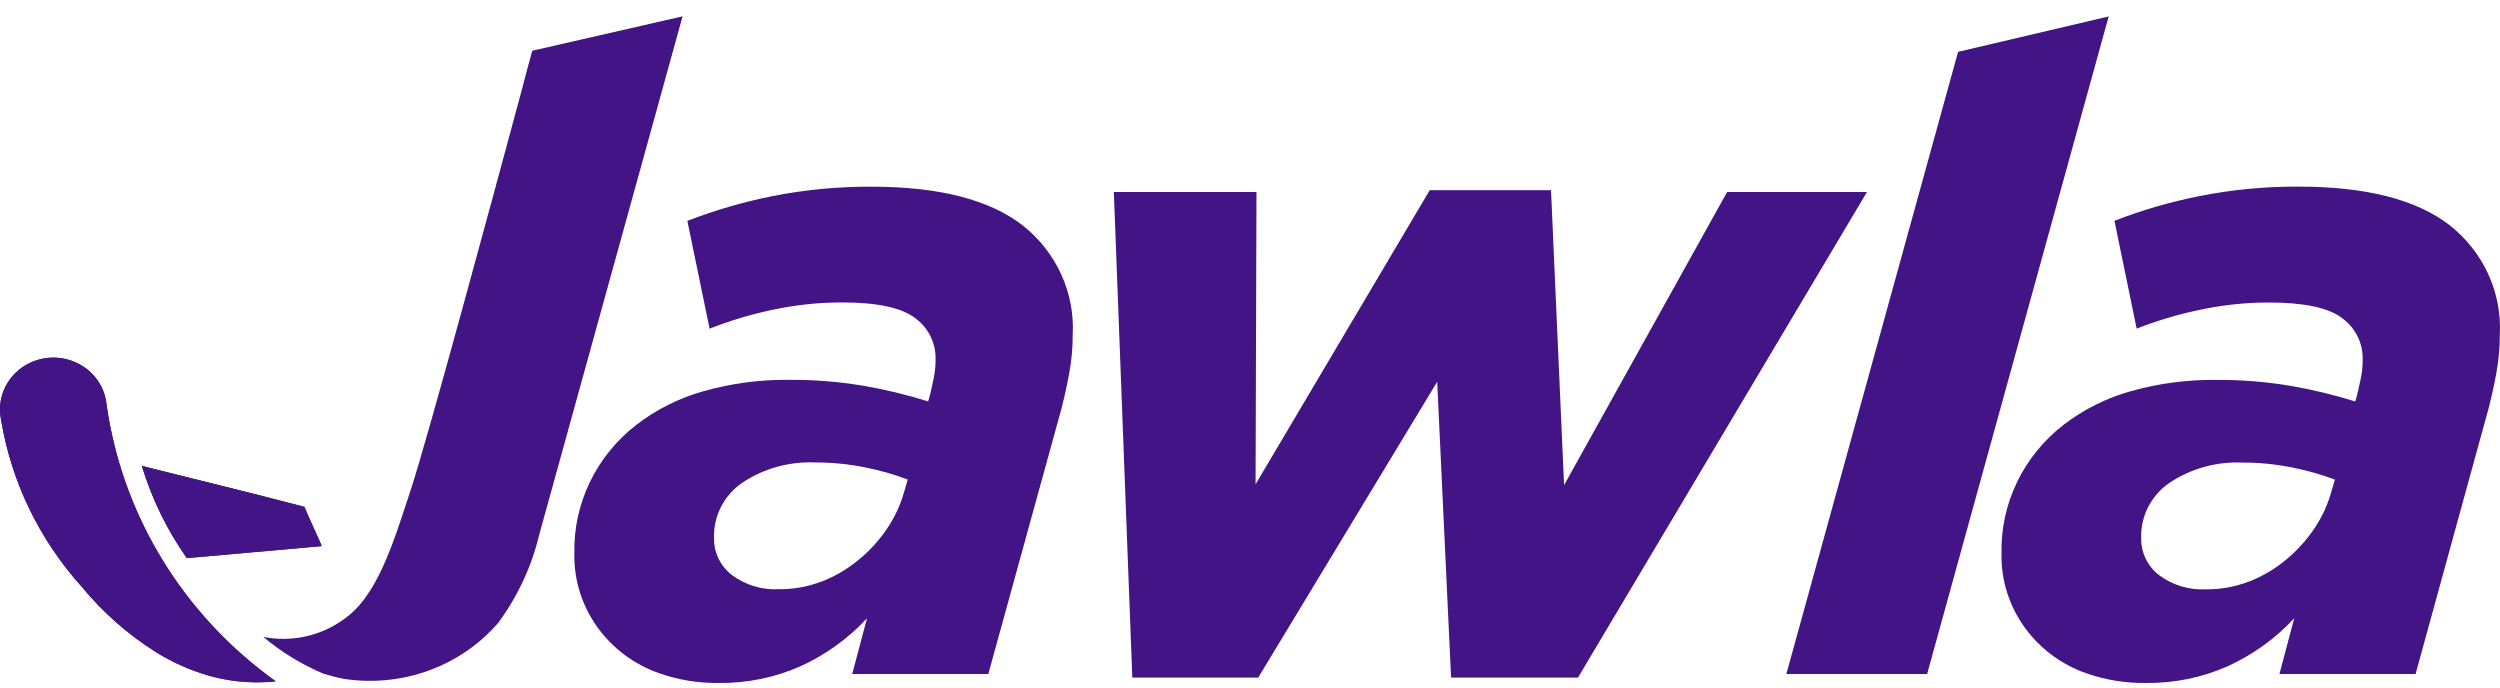
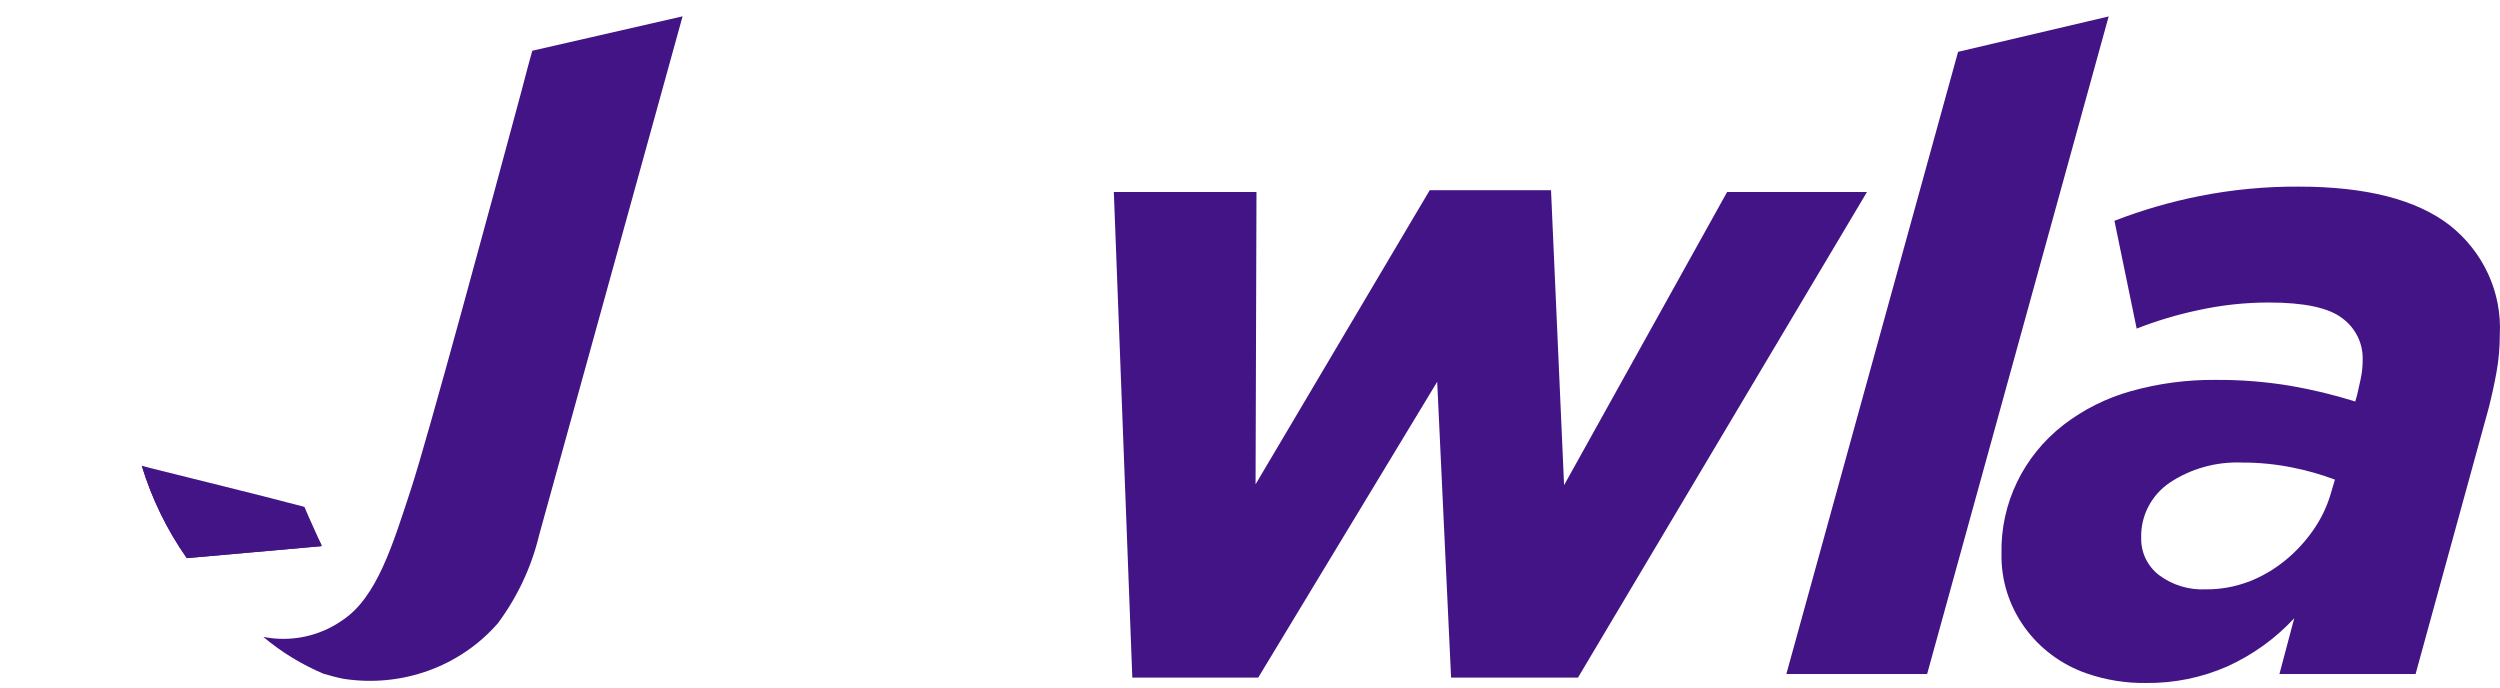
<svg xmlns="http://www.w3.org/2000/svg" width="120" height="33" viewBox="0 0 120 33" fill="none">
  <path d="M15.373 26.22C13.237 26.415 11.103 26.596 8.965 26.789C8.015 25.431 7.287 23.939 6.807 22.365C9.405 23.02 12.025 23.647 14.611 24.329C14.866 24.938 15.154 25.538 15.42 26.147C15.452 26.208 15.452 26.212 15.373 26.22Z" fill="#431485" />
-   <path d="M13.237 32.705C12.614 32.772 11.986 32.769 11.364 32.697C10.896 32.643 10.434 32.55 9.982 32.42C9.117 32.166 8.292 31.799 7.529 31.329C6.153 30.468 4.932 29.395 3.913 28.151C3.909 28.149 3.905 28.145 3.903 28.141C1.885 25.892 0.554 23.141 0.059 20.197C0.061 20.182 0.058 20.166 0.052 20.151C-0.135 19.265 0.19 18.349 0.898 17.762C1.607 17.174 2.589 17.006 3.462 17.324C4.335 17.641 4.961 18.394 5.098 19.29C5.104 19.324 5.138 19.576 5.138 19.577C5.18 19.868 5.23 20.154 5.287 20.439C6.249 25.355 9.088 29.736 13.237 32.705Z" fill="#431485" />
-   <path fill-rule="evenodd" clip-rule="evenodd" d="M27.569 26.567C27.517 29.147 29.175 31.469 31.681 32.329C32.587 32.642 33.543 32.796 34.505 32.783C35.854 32.798 37.19 32.525 38.418 31.983C39.633 31.43 40.721 30.645 41.618 29.675L40.907 32.351H47.439L50.96 19.578C51.105 19.004 51.23 18.429 51.334 17.853C51.439 17.268 51.491 16.676 51.49 16.083C51.602 14.055 50.709 12.098 49.086 10.817C47.486 9.58 45.07 8.961 41.84 8.961C40.243 8.952 38.649 9.104 37.084 9.414C35.687 9.691 34.318 10.089 32.993 10.601L34.061 15.777C35.02 15.398 36.009 15.1 37.02 14.884C38.136 14.639 39.277 14.516 40.422 14.517C42.11 14.517 43.281 14.769 43.933 15.272C44.563 15.737 44.925 16.467 44.907 17.235C44.91 17.547 44.881 17.857 44.818 18.163C44.759 18.438 44.7 18.704 44.64 18.963L44.551 19.267C43.525 18.947 42.477 18.694 41.416 18.512C40.234 18.317 39.037 18.223 37.838 18.232C36.47 18.22 35.107 18.402 33.793 18.771C32.612 19.099 31.509 19.649 30.547 20.39C28.616 21.885 27.515 24.169 27.569 26.567ZM41.172 26.906C40.647 27.335 40.054 27.679 39.416 27.925L39.417 27.919C38.77 28.165 38.081 28.288 37.386 28.282C36.569 28.324 35.764 28.079 35.119 27.591C34.57 27.161 34.258 26.508 34.274 25.823C34.239 24.773 34.75 23.775 35.633 23.168C36.657 22.486 37.882 22.145 39.123 22.197C39.931 22.195 40.737 22.275 41.527 22.435C42.224 22.572 42.908 22.767 43.571 23.017L43.394 23.626C43.214 24.263 42.929 24.868 42.55 25.417C42.167 25.975 41.703 26.477 41.172 26.906Z" fill="#431485" />
  <path d="M53.464 9.217H60.311L60.267 23.247L68.626 9.131H74.449L75.076 23.287L82.901 9.217H89.614L75.743 32.524H69.652L68.985 18.325L60.395 32.524H54.351L53.464 9.217Z" fill="#431485" />
  <path d="M93.988 2.488L101.216 0.789L92.502 32.352H85.745L93.988 2.488Z" fill="#431485" />
  <path fill-rule="evenodd" clip-rule="evenodd" d="M96.072 26.57C96.02 29.15 97.677 31.472 100.184 32.332C101.091 32.644 102.048 32.796 103.011 32.783C104.359 32.798 105.695 32.525 106.923 31.983C108.139 31.429 109.227 30.644 110.124 29.674L109.413 32.351H115.948L119.46 19.574C119.606 19.001 119.731 18.426 119.835 17.849C119.939 17.265 119.991 16.672 119.99 16.079C120.103 14.051 119.21 12.094 117.587 10.813C115.986 9.576 113.57 8.958 110.34 8.958C108.742 8.948 107.148 9.1 105.583 9.41C104.186 9.688 102.817 10.085 101.493 10.598L102.56 15.773C103.518 15.397 104.507 15.101 105.516 14.888C106.633 14.643 107.774 14.519 108.918 14.521C110.607 14.521 111.778 14.773 112.43 15.275C113.061 15.74 113.425 16.47 113.408 17.239C113.411 17.55 113.381 17.861 113.318 18.166C113.259 18.442 113.201 18.707 113.141 18.966L113.052 19.271C112.025 18.95 110.978 18.697 109.916 18.515C108.733 18.32 107.536 18.226 106.337 18.235C104.969 18.223 103.606 18.405 102.292 18.773C101.113 19.102 100.012 19.652 99.051 20.392C97.12 21.888 96.019 24.172 96.072 26.57ZM109.675 26.912C109.149 27.34 108.556 27.684 107.919 27.93L107.92 27.925C107.273 28.17 106.585 28.294 105.891 28.288C105.074 28.33 104.269 28.085 103.623 27.597C103.074 27.167 102.762 26.514 102.778 25.829C102.743 24.778 103.253 23.781 104.137 23.174C105.16 22.492 106.385 22.151 107.626 22.203C108.433 22.201 109.239 22.28 110.03 22.44C110.727 22.577 111.412 22.772 112.076 23.022L111.896 23.631C111.717 24.268 111.432 24.873 111.052 25.422C110.669 25.98 110.205 26.482 109.675 26.912Z" fill="#431485" />
  <path d="M32.764 0.784C31.036 7.031 27.643 19.299 25.878 25.684C25.514 27.207 24.841 28.645 23.9 29.914C22.08 32.006 19.263 33.018 16.479 32.581C16.288 32.548 15.723 32.401 15.532 32.34C14.482 31.897 13.508 31.302 12.642 30.575H12.658C13.979 30.831 15.349 30.539 16.438 29.77C18.086 28.679 18.842 26.183 19.734 23.456C20.516 21.084 23.652 9.492 25.013 4.439C25.547 2.447 25.192 3.719 25.55 2.435L32.764 0.784Z" fill="#431485" />
-   <path d="M15.373 26.22C13.237 26.415 11.103 26.596 8.965 26.789C8.015 25.431 7.287 23.939 6.807 22.365C9.405 23.02 12.025 23.647 14.611 24.329C14.866 24.938 15.154 25.538 15.42 26.147C15.452 26.208 15.452 26.212 15.373 26.22Z" fill="#431485" />
-   <path d="M13.237 32.705C12.614 32.772 11.986 32.769 11.364 32.697C10.896 32.643 10.434 32.55 9.982 32.42C9.117 32.166 8.292 31.799 7.529 31.329C6.153 30.468 4.932 29.395 3.913 28.151C3.909 28.149 3.905 28.145 3.903 28.141C1.885 25.892 0.554 23.141 0.059 20.197C0.061 20.182 0.058 20.166 0.052 20.151C-0.135 19.265 0.19 18.349 0.898 17.762C1.607 17.174 2.589 17.006 3.462 17.324C4.335 17.641 4.961 18.394 5.098 19.29C5.104 19.324 5.138 19.576 5.138 19.577C5.18 19.868 5.23 20.154 5.287 20.439C6.249 25.355 9.088 29.736 13.237 32.705Z" fill="#431485" />
+   <path d="M15.373 26.22C13.237 26.415 11.103 26.596 8.965 26.789C8.015 25.431 7.287 23.939 6.807 22.365C14.866 24.938 15.154 25.538 15.42 26.147C15.452 26.208 15.452 26.212 15.373 26.22Z" fill="#431485" />
</svg>